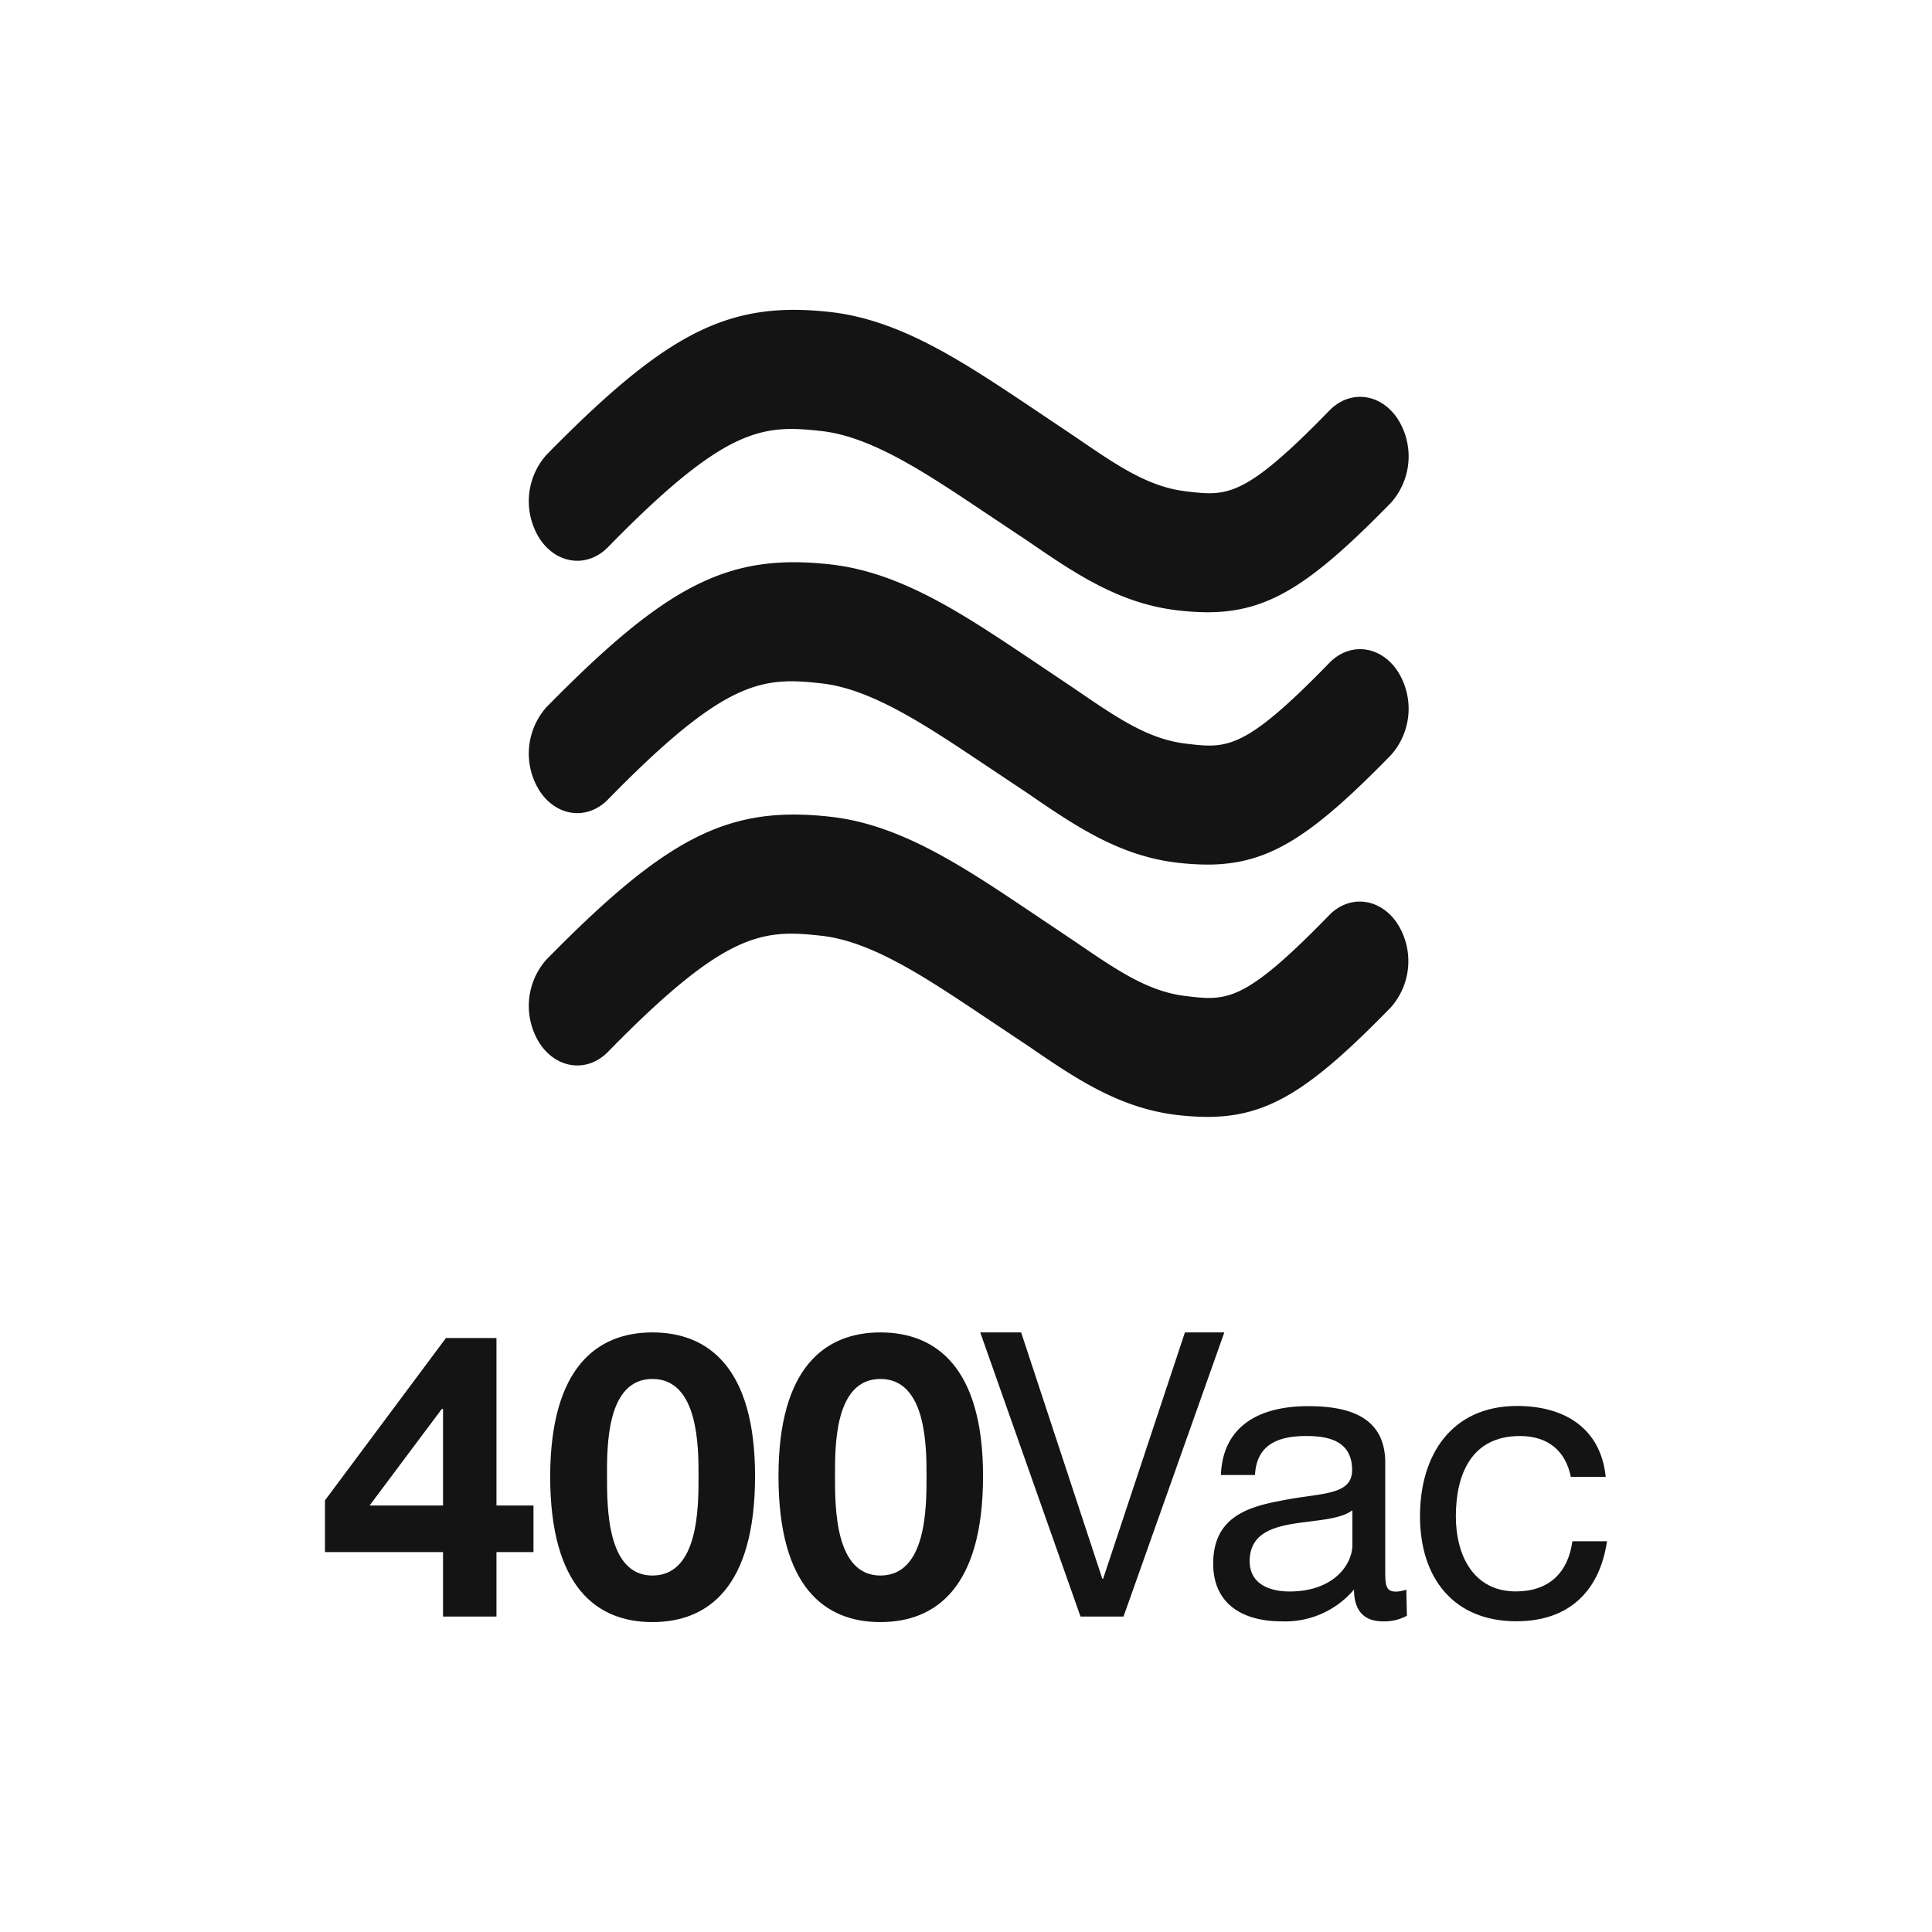
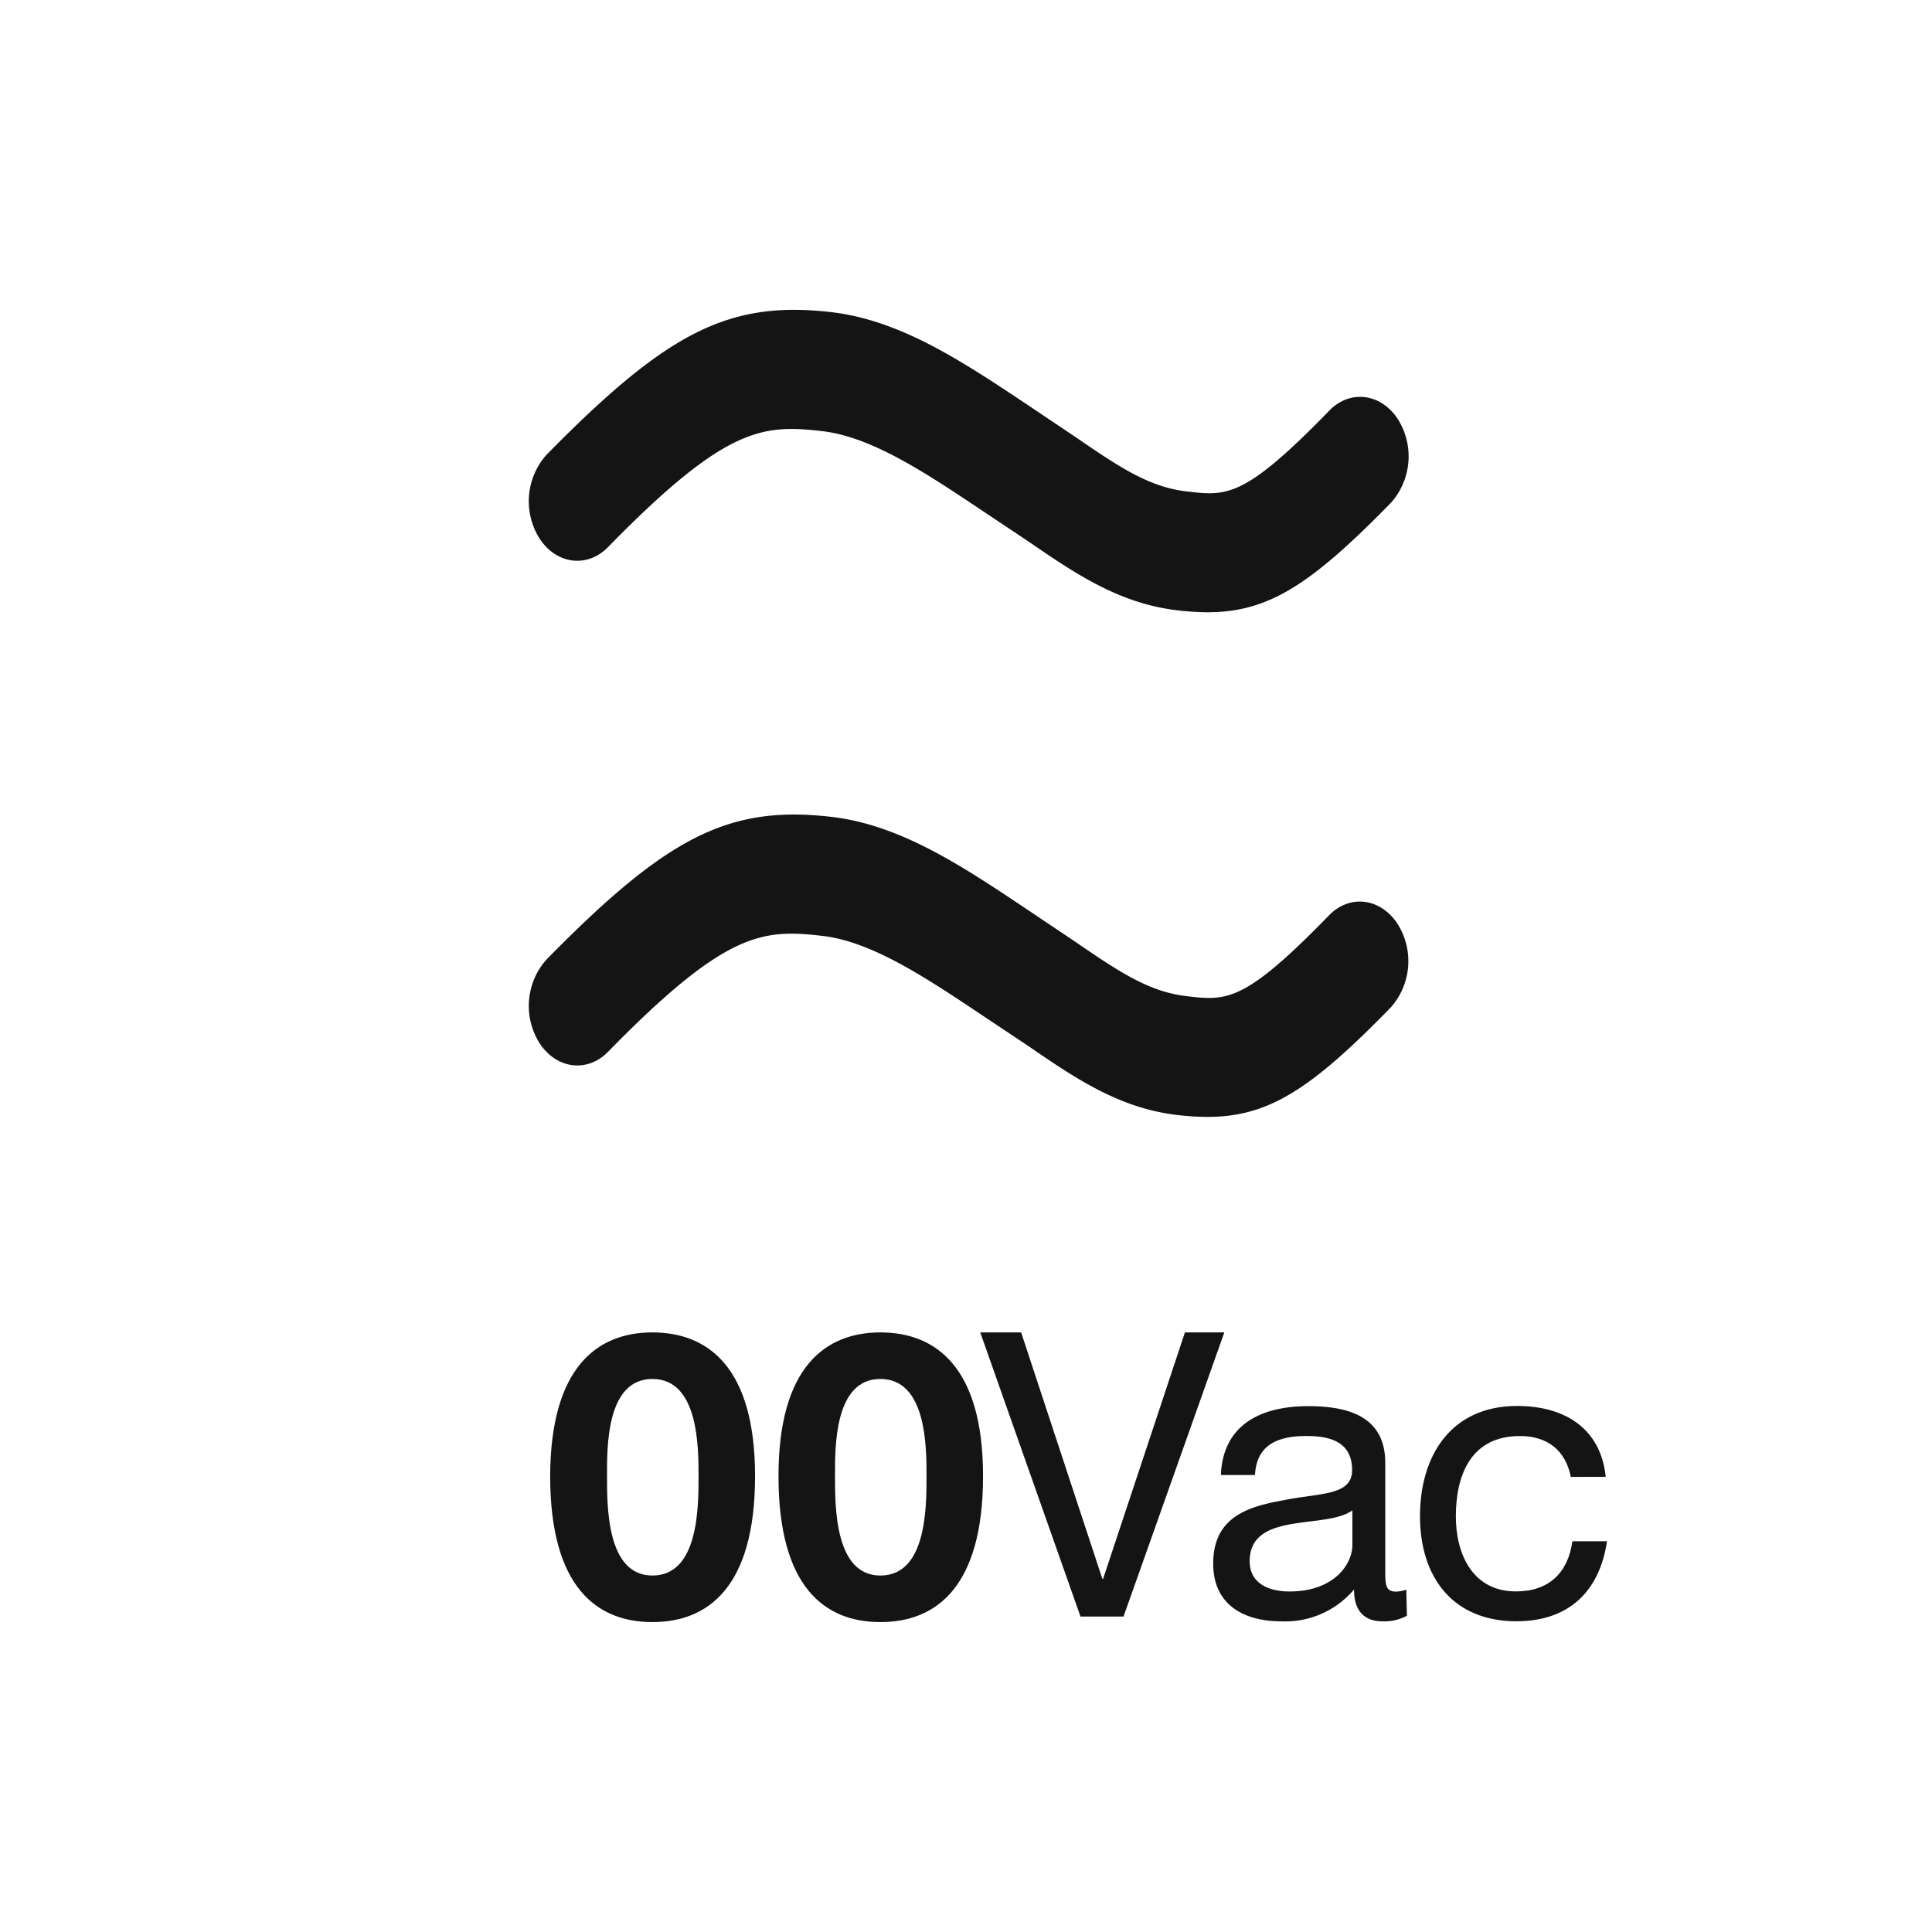
<svg xmlns="http://www.w3.org/2000/svg" id="Livello_1" data-name="Livello 1" viewBox="0 0 283.46 283.46">
  <defs>
    <style>.cls-1{fill:#141414;}</style>
  </defs>
-   <path class="cls-1" d="M65,227.72H47.68v-7.59l17.75-23.82h7.41v24.58h5.43v6.83H72.84v9.46H65Zm0-21h-.18L54.22,220.89H65Z" />
  <path class="cls-1" d="M95.72,195.49c8.17,0,15.06,5.14,15.06,21.08,0,16.29-6.89,21.42-15.06,21.42s-15-5.13-15-21.42C80.77,200.63,87.6,195.49,95.72,195.49Zm0,35.67c6.77,0,6.77-10,6.77-14.59,0-4.26,0-14.25-6.77-14.25s-6.66,10-6.66,14.25C89.06,221.18,89.06,231.16,95.72,231.16Z" />
  <path class="cls-1" d="M129.17,195.49c8.17,0,15.06,5.14,15.06,21.08,0,16.29-6.89,21.42-15.06,21.42s-14.95-5.13-14.95-21.42C114.22,200.63,121.05,195.49,129.17,195.49Zm0,35.67c6.77,0,6.77-10,6.77-14.59,0-4.26,0-14.25-6.77-14.25s-6.66,10-6.66,14.25C122.51,221.18,122.51,231.16,129.17,231.16Z" />
  <path class="cls-1" d="M164.84,237.18h-6.31l-14.71-41.69h6l11.91,36.14h.12l12-36.14h5.78Z" />
  <path class="cls-1" d="M206.42,237.06a6.92,6.92,0,0,1-3.56.82c-2.57,0-4.2-1.4-4.2-4.67A13.22,13.22,0,0,1,188,237.88c-5.48,0-10-2.4-10-8.47,0-6.83,5.08-8.35,10.22-9.28,5.43-1.11,10.16-.64,10.16-4.44,0-4.37-3.62-5-6.72-5-4.2,0-7.3,1.29-7.53,5.72h-5c.29-7.47,6-10.1,12.78-10.1,5.43,0,11.33,1.23,11.33,8.29v15.53c0,2.34,0,3.39,1.58,3.39a5.08,5.08,0,0,0,1.51-.29Zm-8-15.47c-3.86,2.86-15.07.06-15.07,7.47,0,3.27,2.81,4.44,5.84,4.44,6.54,0,9.23-4,9.23-6.83Z" />
  <path class="cls-1" d="M230.47,216.69c-.76-3.8-3.33-6-7.47-6-7.18,0-9.4,5.72-9.4,11.8,0,5.6,2.51,11,8.81,11,4.85,0,7.65-2.74,8.29-7.36h5.08c-1.11,7.42-5.66,11.74-13.31,11.74-9.22,0-14.13-6.37-14.13-15.41s4.67-16.18,14.25-16.18c6.89,0,12.26,3.21,13,10.4Z" />
  <path class="cls-1" d="M177.17,89.83a39.66,39.66,0,0,1-4.47-.29c-8.51-1-15-5.42-21.83-10.11l-7-4.67c-8.21-5.48-16-10.65-23.21-11.5-8.75-1-14.12-.72-31.44,17-3,3.08-7.49,2.58-10-1.16a10.25,10.25,0,0,1,.94-12.35C98,48.58,107,44.08,122,45.8,132.15,47,141.15,53,150.66,59.33l7.09,4.76c6.23,4.27,10.73,7.35,16.28,8,6,.72,8.51,1,21-11.84,3-3.1,7.49-2.58,10,1.15a10.23,10.23,0,0,1-.93,12.34C192.28,85.85,186.07,89.82,177.17,89.83Z" />
-   <path class="cls-1" d="M177.17,126.85a39.56,39.56,0,0,1-4.47-.28c-8.51-1-15-5.43-21.83-10.12l-7-4.67c-8.21-5.48-16-10.65-23.21-11.5-8.75-1-14.12-.72-31.44,17-3,3.09-7.49,2.58-10-1.16a10.25,10.25,0,0,1,.94-12.35C98,85.6,107,81.11,122,82.83,132.15,84,141.15,90,150.66,96.35l7.09,4.76c6.23,4.27,10.73,7.35,16.28,8,6,.72,8.51,1,21-11.84,3-3.1,7.49-2.58,10,1.16a10.22,10.22,0,0,1-.93,12.33C192.28,122.88,186.07,126.84,177.17,126.85Z" />
  <path class="cls-1" d="M177.17,163.87a39.56,39.56,0,0,1-4.47-.28c-8.51-1-15-5.43-21.83-10.12l-7-4.67c-8.21-5.48-16-10.65-23.21-11.49-8.75-1-14.12-.72-31.44,17-3,3.08-7.49,2.57-10-1.17a10.24,10.24,0,0,1,.94-12.34C98,122.62,107,118.13,122,119.85c10.11,1.18,19.11,7.17,28.62,13.53l7.09,4.76c6.23,4.26,10.73,7.34,16.28,8,6,.72,8.51,1,21-11.84,3-3.1,7.49-2.57,10,1.16a10.23,10.23,0,0,1-.93,12.34C192.28,159.9,186.07,163.86,177.17,163.87Z" />
</svg>